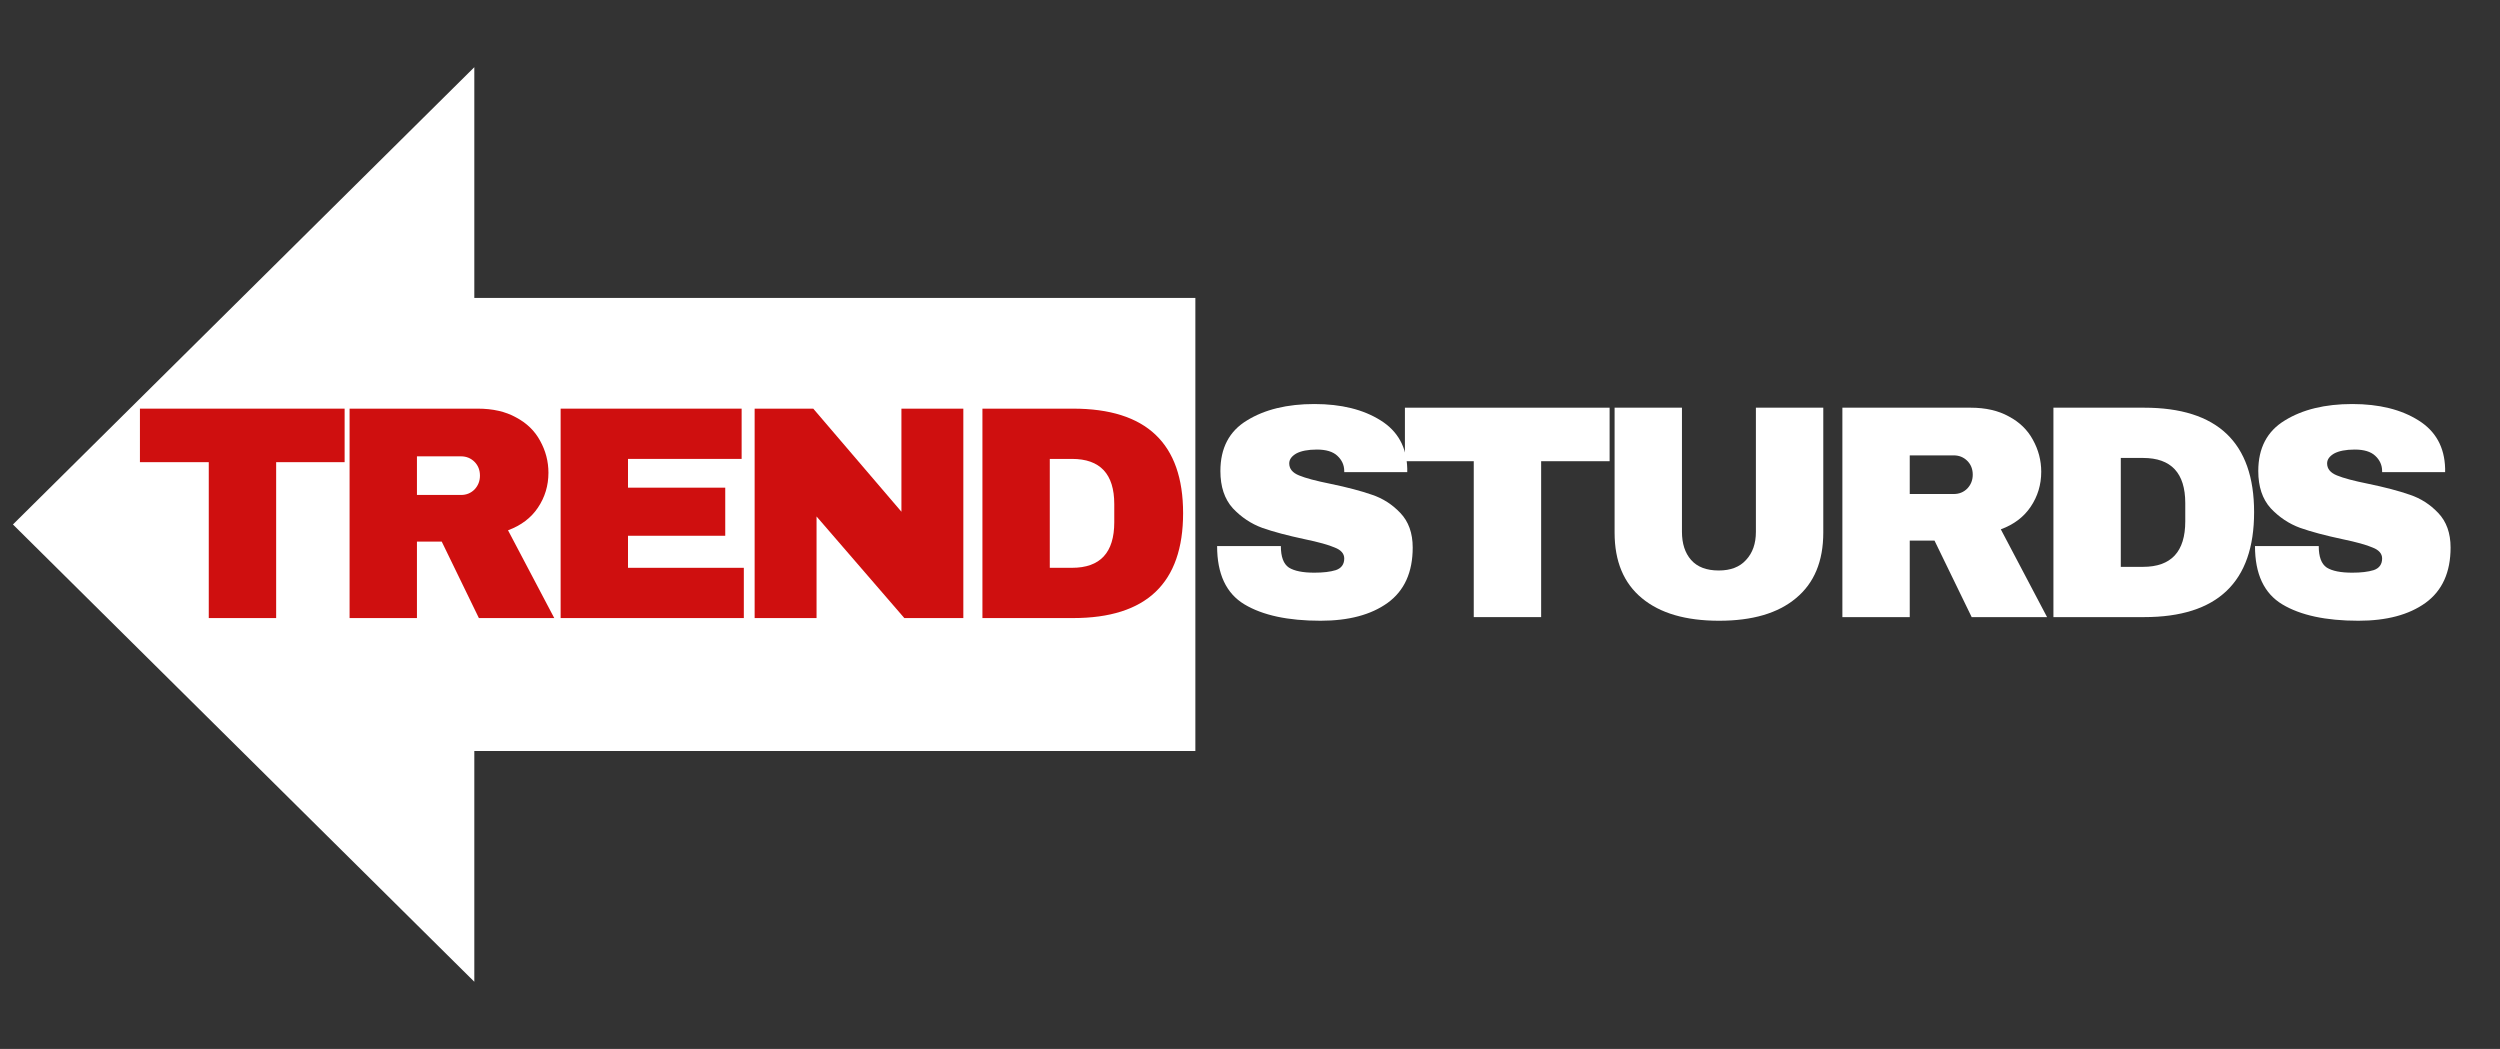
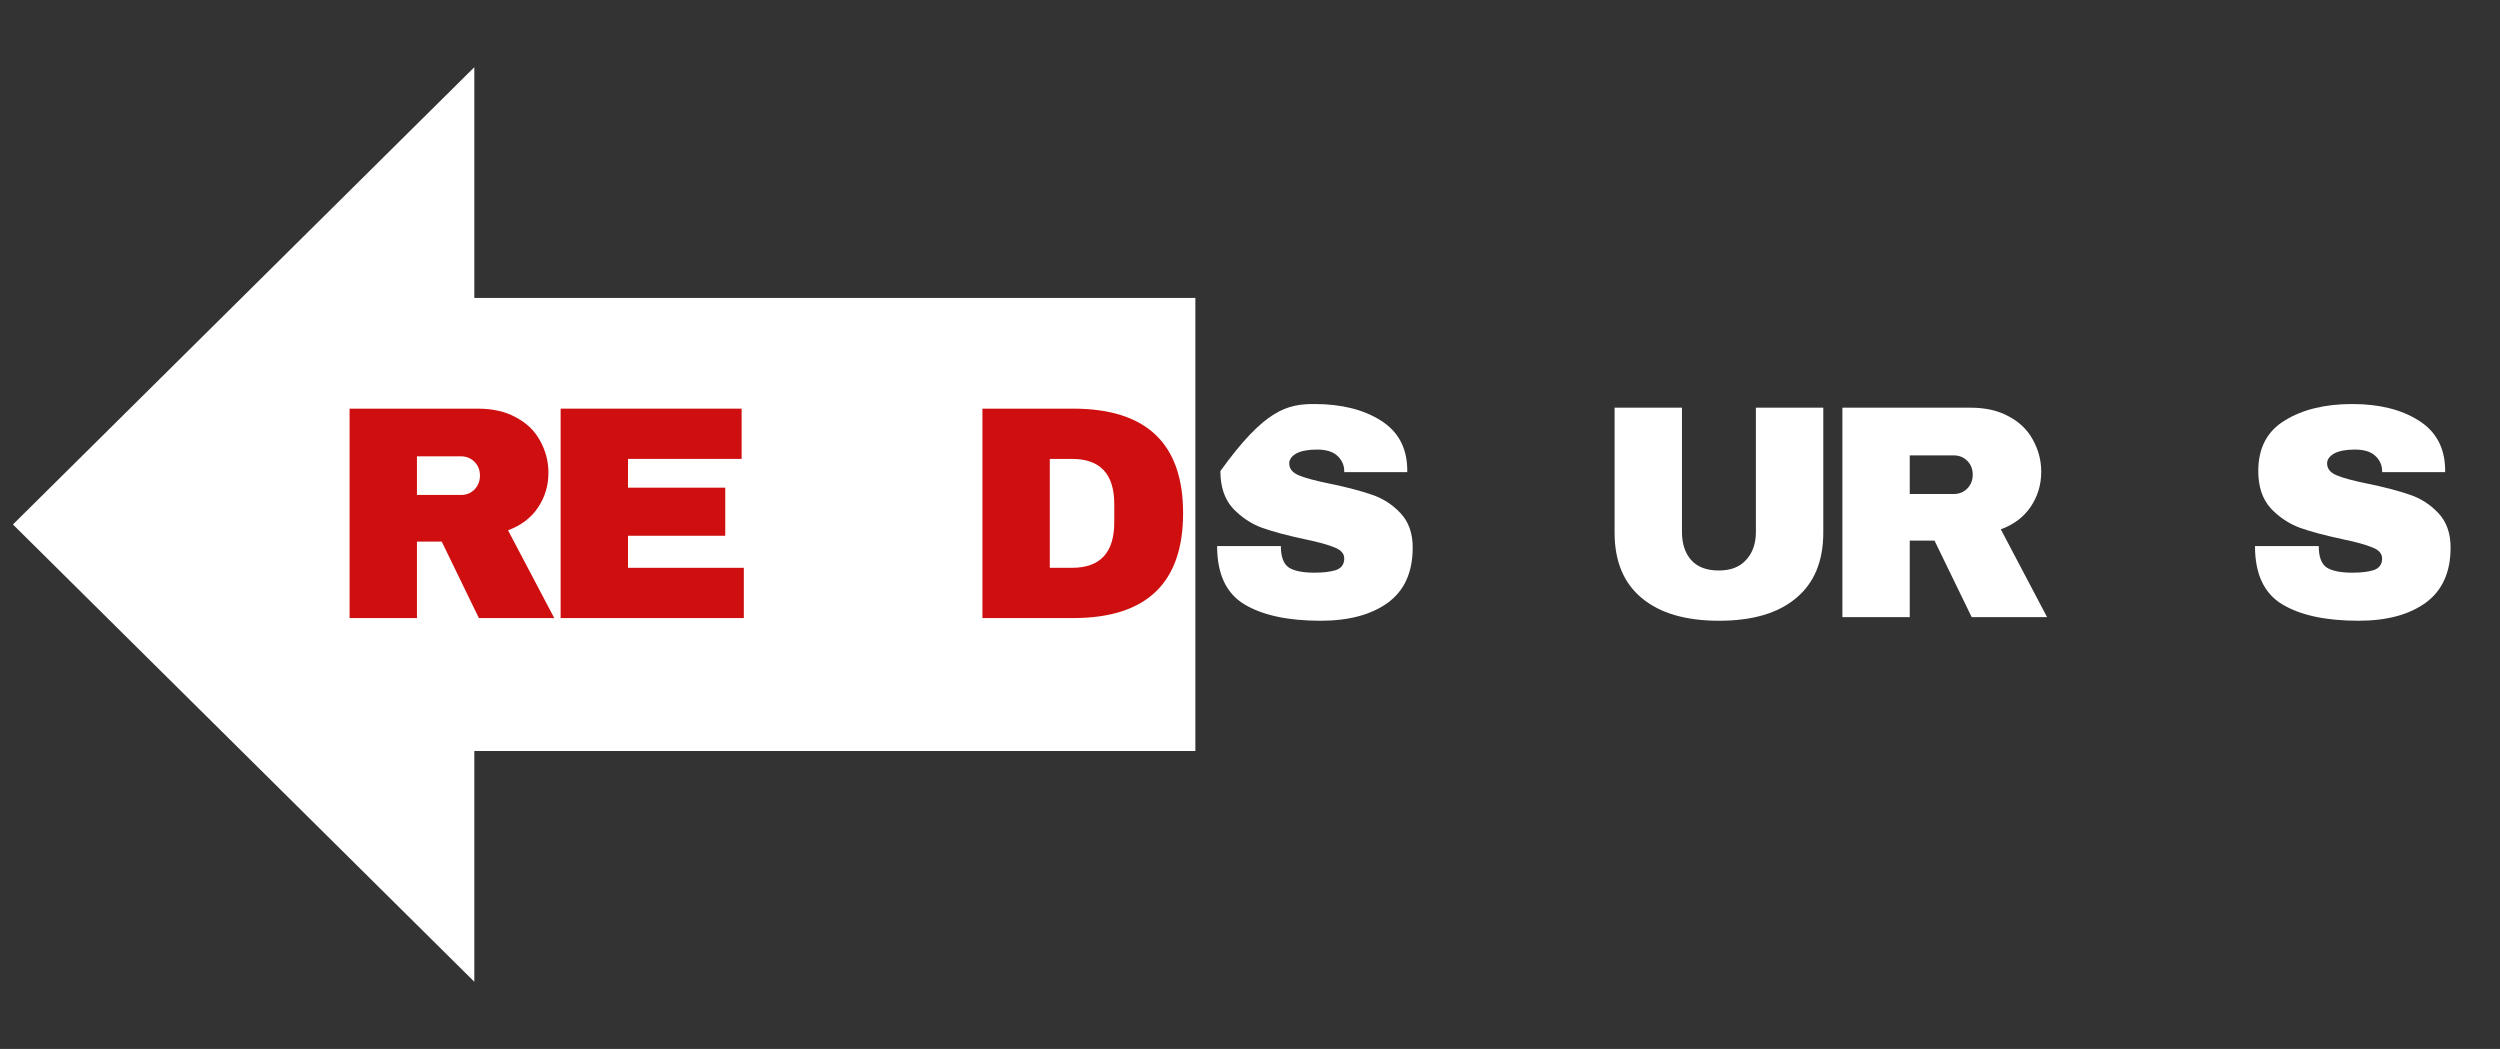
<svg xmlns="http://www.w3.org/2000/svg" width="143" zoomAndPan="magnify" viewBox="0 0 107.25 45" height="60" preserveAspectRatio="xMidYMid meet" version="1.0">
  <rect x="0" y="0" width="107.25" height="45" fill="#333333" stroke="none" />
  <defs>
    <g />
    <clipPath id="81cedc4515">
      <path d="M 0.555 2.883 L 51.438 2.883 L 51.438 42.117 L 0.555 42.117 Z M 0.555 2.883 " clip-rule="nonzero" />
    </clipPath>
    <clipPath id="659bbe89b7">
      <path d="M 0.555 22.5 L 20.348 2.883 L 20.348 12.781 L 51.312 12.781 L 51.312 32.219 L 20.348 32.219 L 20.348 42.117 Z M 0.555 22.5 " clip-rule="nonzero" />
    </clipPath>
  </defs>
  <g clip-path="url(#81cedc4515)">
    <g clip-path="url(#659bbe89b7)">
      <path fill="#ffffff" d="M 0.555 2.883 L 51.281 2.883 L 51.281 42.117 L 0.555 42.117 Z M 0.555 2.883 " fill-opacity="1" fill-rule="nonzero" />
    </g>
  </g>
  <g fill="#cf0f0f" fill-opacity="1">
    <g transform="translate(5.706, 26.515)">
      <g>
-         <path d="M 6.141 -6.688 L 6.141 0 L 3.25 0 L 3.25 -6.688 L 0.297 -6.688 L 0.297 -8.984 L 9.078 -8.984 L 9.078 -6.688 Z M 6.141 -6.688 " />
-       </g>
+         </g>
    </g>
  </g>
  <g fill="#cf0f0f" fill-opacity="1">
    <g transform="translate(14.028, 26.515)">
      <g>
        <path d="M 9.5 -6.234 C 9.5 -5.68 9.348 -5.18 9.047 -4.734 C 8.754 -4.297 8.328 -3.973 7.766 -3.766 L 9.75 0 L 6.516 0 L 4.922 -3.281 L 3.859 -3.281 L 3.859 0 L 0.969 0 L 0.969 -8.984 L 6.469 -8.984 C 7.113 -8.984 7.66 -8.859 8.109 -8.609 C 8.566 -8.367 8.91 -8.035 9.141 -7.609 C 9.379 -7.18 9.5 -6.723 9.5 -6.234 Z M 6.562 -6.109 C 6.562 -6.348 6.484 -6.547 6.328 -6.703 C 6.172 -6.859 5.977 -6.938 5.75 -6.938 L 3.859 -6.938 L 3.859 -5.281 L 5.75 -5.281 C 5.977 -5.281 6.172 -5.359 6.328 -5.516 C 6.484 -5.68 6.562 -5.879 6.562 -6.109 Z M 6.562 -6.109 " />
      </g>
    </g>
  </g>
  <g fill="#cf0f0f" fill-opacity="1">
    <g transform="translate(23.082, 26.515)">
      <g>
        <path d="M 0.969 -8.984 L 8.734 -8.984 L 8.734 -6.828 L 3.859 -6.828 L 3.859 -5.594 L 8.031 -5.594 L 8.031 -3.531 L 3.859 -3.531 L 3.859 -2.156 L 8.828 -2.156 L 8.828 0 L 0.969 0 Z M 0.969 -8.984 " />
      </g>
    </g>
  </g>
  <g fill="#cf0f0f" fill-opacity="1">
    <g transform="translate(31.405, 26.515)">
      <g>
-         <path d="M 7.391 0 L 3.625 -4.359 L 3.625 0 L 0.969 0 L 0.969 -8.984 L 3.484 -8.984 L 7.266 -4.562 L 7.266 -8.984 L 9.922 -8.984 L 9.922 0 Z M 7.391 0 " />
-       </g>
+         </g>
    </g>
  </g>
  <g fill="#cf0f0f" fill-opacity="1">
    <g transform="translate(41.177, 26.515)">
      <g>
        <path d="M 4.859 -8.984 C 8.004 -8.984 9.578 -7.488 9.578 -4.5 C 9.578 -1.5 8.004 0 4.859 0 L 0.969 0 L 0.969 -8.984 Z M 3.859 -2.156 L 4.812 -2.156 C 6.02 -2.156 6.625 -2.805 6.625 -4.109 L 6.625 -4.891 C 6.625 -6.18 6.02 -6.828 4.812 -6.828 L 3.859 -6.828 Z M 3.859 -2.156 " />
      </g>
    </g>
  </g>
  <g fill="#ffffff" fill-opacity="1">
    <g transform="translate(51.652, 26.474)">
      <g>
-         <path d="M 4.734 -9.141 C 5.891 -9.141 6.836 -8.906 7.578 -8.438 C 8.316 -7.977 8.695 -7.289 8.719 -6.375 L 8.719 -6.219 L 6.016 -6.219 L 6.016 -6.266 C 6.016 -6.523 5.914 -6.742 5.719 -6.922 C 5.531 -7.098 5.238 -7.188 4.844 -7.188 C 4.457 -7.188 4.16 -7.129 3.953 -7.016 C 3.754 -6.898 3.656 -6.758 3.656 -6.594 C 3.656 -6.363 3.797 -6.191 4.078 -6.078 C 4.359 -5.961 4.805 -5.844 5.422 -5.719 C 6.141 -5.57 6.734 -5.414 7.203 -5.25 C 7.672 -5.094 8.078 -4.832 8.422 -4.469 C 8.773 -4.102 8.953 -3.609 8.953 -2.984 C 8.953 -1.922 8.594 -1.129 7.875 -0.609 C 7.164 -0.098 6.207 0.156 5 0.156 C 3.602 0.156 2.516 -0.078 1.734 -0.547 C 0.953 -1.016 0.562 -1.848 0.562 -3.047 L 3.297 -3.047 C 3.297 -2.586 3.41 -2.281 3.641 -2.125 C 3.879 -1.977 4.242 -1.906 4.734 -1.906 C 5.109 -1.906 5.414 -1.941 5.656 -2.016 C 5.895 -2.098 6.016 -2.266 6.016 -2.516 C 6.016 -2.723 5.879 -2.879 5.609 -2.984 C 5.348 -3.098 4.914 -3.219 4.312 -3.344 C 3.582 -3.5 2.977 -3.66 2.5 -3.828 C 2.02 -4.004 1.598 -4.285 1.234 -4.672 C 0.879 -5.066 0.703 -5.598 0.703 -6.266 C 0.703 -7.254 1.082 -7.977 1.844 -8.438 C 2.602 -8.906 3.566 -9.141 4.734 -9.141 Z M 4.734 -9.141 " />
+         <path d="M 4.734 -9.141 C 5.891 -9.141 6.836 -8.906 7.578 -8.438 C 8.316 -7.977 8.695 -7.289 8.719 -6.375 L 8.719 -6.219 L 6.016 -6.219 L 6.016 -6.266 C 6.016 -6.523 5.914 -6.742 5.719 -6.922 C 5.531 -7.098 5.238 -7.188 4.844 -7.188 C 4.457 -7.188 4.16 -7.129 3.953 -7.016 C 3.754 -6.898 3.656 -6.758 3.656 -6.594 C 3.656 -6.363 3.797 -6.191 4.078 -6.078 C 4.359 -5.961 4.805 -5.844 5.422 -5.719 C 6.141 -5.57 6.734 -5.414 7.203 -5.25 C 7.672 -5.094 8.078 -4.832 8.422 -4.469 C 8.773 -4.102 8.953 -3.609 8.953 -2.984 C 8.953 -1.922 8.594 -1.129 7.875 -0.609 C 7.164 -0.098 6.207 0.156 5 0.156 C 3.602 0.156 2.516 -0.078 1.734 -0.547 C 0.953 -1.016 0.562 -1.848 0.562 -3.047 L 3.297 -3.047 C 3.297 -2.586 3.41 -2.281 3.641 -2.125 C 3.879 -1.977 4.242 -1.906 4.734 -1.906 C 5.109 -1.906 5.414 -1.941 5.656 -2.016 C 5.895 -2.098 6.016 -2.266 6.016 -2.516 C 6.016 -2.723 5.879 -2.879 5.609 -2.984 C 5.348 -3.098 4.914 -3.219 4.312 -3.344 C 3.582 -3.5 2.977 -3.66 2.5 -3.828 C 2.02 -4.004 1.598 -4.285 1.234 -4.672 C 0.879 -5.066 0.703 -5.598 0.703 -6.266 C 2.602 -8.906 3.566 -9.141 4.734 -9.141 Z M 4.734 -9.141 " />
      </g>
    </g>
  </g>
  <g fill="#ffffff" fill-opacity="1">
    <g transform="translate(59.974, 26.474)">
      <g>
-         <path d="M 6.141 -6.688 L 6.141 0 L 3.25 0 L 3.25 -6.688 L 0.297 -6.688 L 0.297 -8.984 L 9.078 -8.984 L 9.078 -6.688 Z M 6.141 -6.688 " />
-       </g>
+         </g>
    </g>
  </g>
  <g fill="#ffffff" fill-opacity="1">
    <g transform="translate(68.297, 26.474)">
      <g>
        <path d="M 9.922 -3.625 C 9.922 -2.395 9.531 -1.457 8.75 -0.812 C 7.977 -0.164 6.879 0.156 5.453 0.156 C 4.023 0.156 2.922 -0.164 2.141 -0.812 C 1.359 -1.457 0.969 -2.395 0.969 -3.625 L 0.969 -8.984 L 3.859 -8.984 L 3.859 -3.656 C 3.859 -3.156 3.988 -2.754 4.25 -2.453 C 4.52 -2.148 4.914 -2 5.438 -2 C 5.945 -2 6.336 -2.148 6.609 -2.453 C 6.891 -2.754 7.031 -3.156 7.031 -3.656 L 7.031 -8.984 L 9.922 -8.984 Z M 9.922 -3.625 " />
      </g>
    </g>
  </g>
  <g fill="#ffffff" fill-opacity="1">
    <g transform="translate(78.069, 26.474)">
      <g>
        <path d="M 9.5 -6.234 C 9.5 -5.68 9.348 -5.18 9.047 -4.734 C 8.754 -4.297 8.328 -3.973 7.766 -3.766 L 9.75 0 L 6.516 0 L 4.922 -3.281 L 3.859 -3.281 L 3.859 0 L 0.969 0 L 0.969 -8.984 L 6.469 -8.984 C 7.113 -8.984 7.66 -8.859 8.109 -8.609 C 8.566 -8.367 8.91 -8.035 9.141 -7.609 C 9.379 -7.18 9.5 -6.723 9.5 -6.234 Z M 6.562 -6.109 C 6.562 -6.348 6.484 -6.547 6.328 -6.703 C 6.172 -6.859 5.977 -6.938 5.75 -6.938 L 3.859 -6.938 L 3.859 -5.281 L 5.75 -5.281 C 5.977 -5.281 6.172 -5.359 6.328 -5.516 C 6.484 -5.68 6.562 -5.879 6.562 -6.109 Z M 6.562 -6.109 " />
      </g>
    </g>
  </g>
  <g fill="#ffffff" fill-opacity="1">
    <g transform="translate(87.123, 26.474)">
      <g>
-         <path d="M 4.859 -8.984 C 8.004 -8.984 9.578 -7.488 9.578 -4.5 C 9.578 -1.5 8.004 0 4.859 0 L 0.969 0 L 0.969 -8.984 Z M 3.859 -2.156 L 4.812 -2.156 C 6.02 -2.156 6.625 -2.805 6.625 -4.109 L 6.625 -4.891 C 6.625 -6.18 6.02 -6.828 4.812 -6.828 L 3.859 -6.828 Z M 3.859 -2.156 " />
-       </g>
+         </g>
    </g>
  </g>
  <g fill="#ffffff" fill-opacity="1">
    <g transform="translate(96.177, 26.474)">
      <g>
        <path d="M 4.734 -9.141 C 5.891 -9.141 6.836 -8.906 7.578 -8.438 C 8.316 -7.977 8.695 -7.289 8.719 -6.375 L 8.719 -6.219 L 6.016 -6.219 L 6.016 -6.266 C 6.016 -6.523 5.914 -6.742 5.719 -6.922 C 5.531 -7.098 5.238 -7.188 4.844 -7.188 C 4.457 -7.188 4.16 -7.129 3.953 -7.016 C 3.754 -6.898 3.656 -6.758 3.656 -6.594 C 3.656 -6.363 3.797 -6.191 4.078 -6.078 C 4.359 -5.961 4.805 -5.844 5.422 -5.719 C 6.141 -5.57 6.734 -5.414 7.203 -5.25 C 7.672 -5.094 8.078 -4.832 8.422 -4.469 C 8.773 -4.102 8.953 -3.609 8.953 -2.984 C 8.953 -1.922 8.594 -1.129 7.875 -0.609 C 7.164 -0.098 6.207 0.156 5 0.156 C 3.602 0.156 2.516 -0.078 1.734 -0.547 C 0.953 -1.016 0.562 -1.848 0.562 -3.047 L 3.297 -3.047 C 3.297 -2.586 3.41 -2.281 3.641 -2.125 C 3.879 -1.977 4.242 -1.906 4.734 -1.906 C 5.109 -1.906 5.414 -1.941 5.656 -2.016 C 5.895 -2.098 6.016 -2.266 6.016 -2.516 C 6.016 -2.723 5.879 -2.879 5.609 -2.984 C 5.348 -3.098 4.914 -3.219 4.312 -3.344 C 3.582 -3.5 2.977 -3.66 2.5 -3.828 C 2.02 -4.004 1.598 -4.285 1.234 -4.672 C 0.879 -5.066 0.703 -5.598 0.703 -6.266 C 0.703 -7.254 1.082 -7.977 1.844 -8.438 C 2.602 -8.906 3.566 -9.141 4.734 -9.141 Z M 4.734 -9.141 " />
      </g>
    </g>
  </g>
</svg>